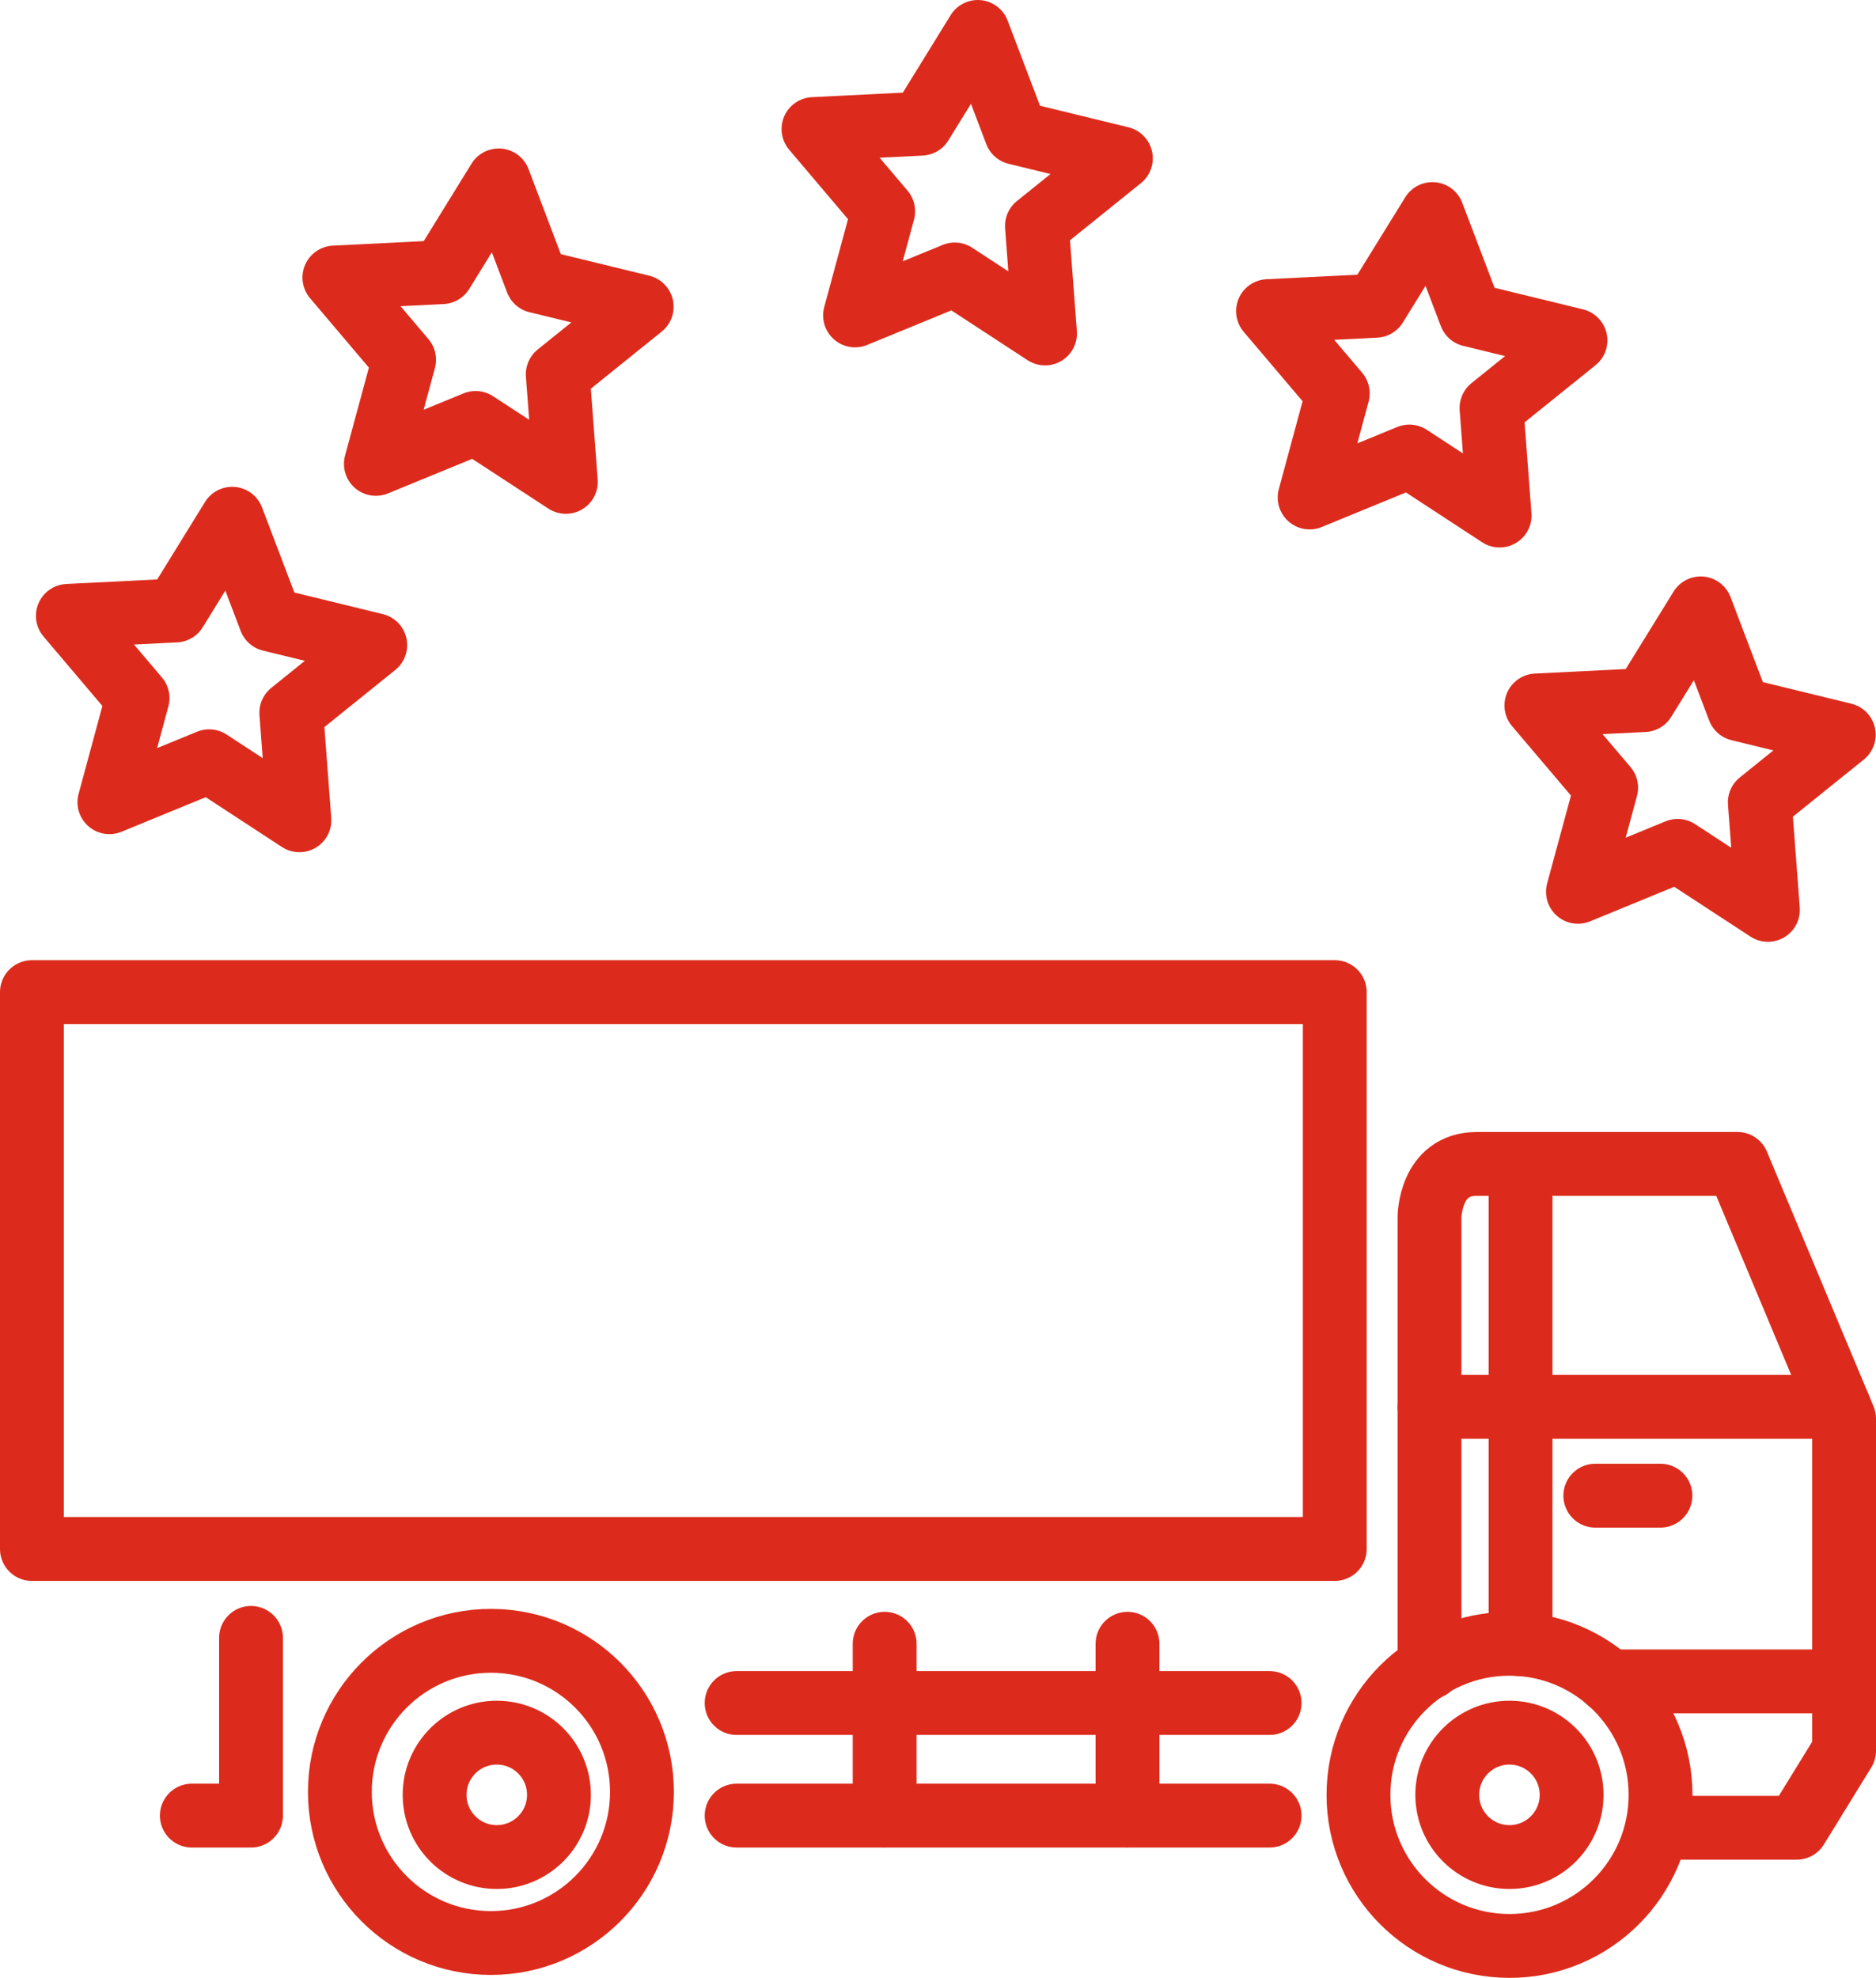
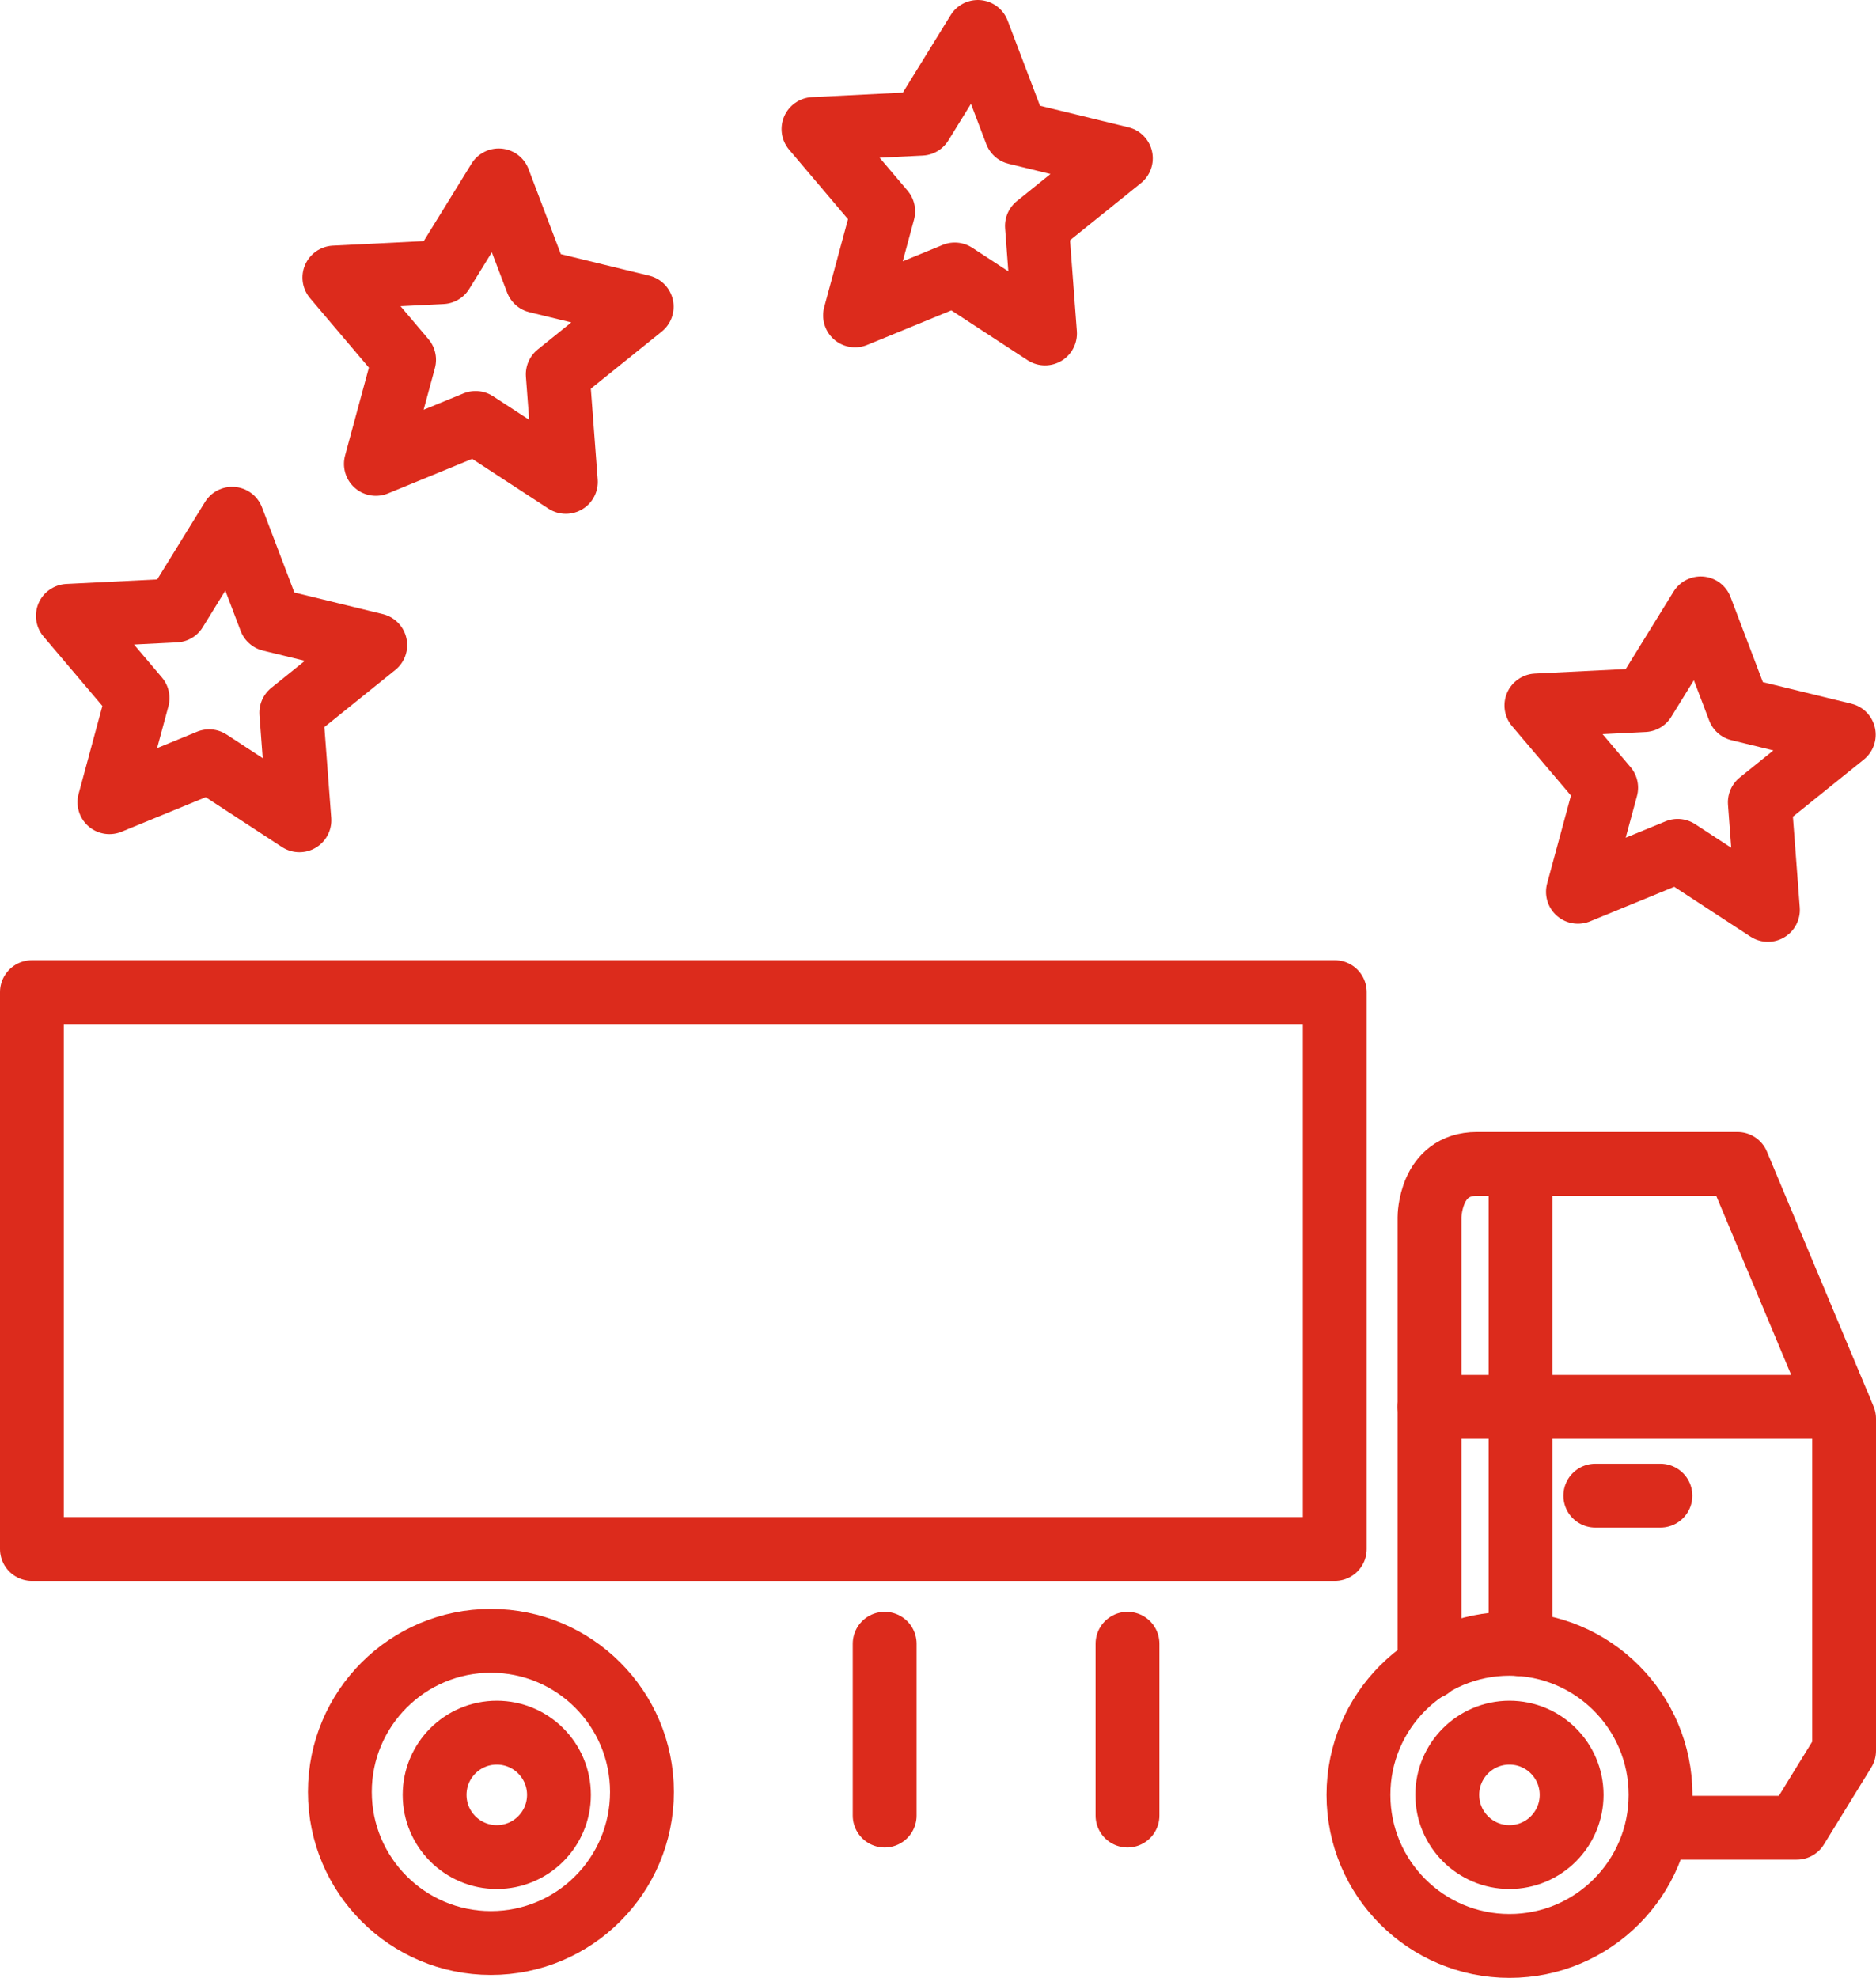
<svg xmlns="http://www.w3.org/2000/svg" width="29.387" height="30.972" viewBox="0 0 29.387 30.972">
  <g id="Group_246" data-name="Group 246" transform="translate(0.5 0.5)">
    <ellipse id="Ellipse_31" data-name="Ellipse 31" cx="2.366" cy="2.366" rx="2.366" ry="2.366" transform="translate(4.824 25.194)" fill="none" stroke="#dc2b1c" stroke-linecap="round" stroke-linejoin="round" stroke-width="1" />
    <ellipse id="Ellipse_32" data-name="Ellipse 32" cx="2.366" cy="2.366" rx="2.366" ry="2.366" transform="translate(20.78 25.24)" fill="none" stroke="#dc2b1c" stroke-linecap="round" stroke-linejoin="round" stroke-width="1" />
    <ellipse id="Ellipse_33" data-name="Ellipse 33" cx="0.974" cy="0.974" rx="0.974" ry="0.974" transform="translate(22.171 26.632)" fill="none" stroke="#dc2b1c" stroke-linecap="round" stroke-linejoin="round" stroke-width="1" />
    <ellipse id="Ellipse_34" data-name="Ellipse 34" cx="0.974" cy="0.974" rx="0.974" ry="0.974" transform="translate(6.308 26.632)" fill="none" stroke="#dc2b1c" stroke-linecap="round" stroke-linejoin="round" stroke-width="1" />
    <rect id="Rectangle_140" data-name="Rectangle 140" width="20.409" height="8.72" transform="translate(0 15.036)" stroke-width="1" stroke="#dc2b1c" stroke-linecap="round" stroke-linejoin="round" fill="none" />
-     <line id="Line_108" data-name="Line 108" x2="8.349" transform="translate(11.039 26.168)" fill="none" stroke="#dc2b1c" stroke-linecap="round" stroke-linejoin="round" stroke-width="1" />
-     <line id="Line_109" data-name="Line 109" x2="8.349" transform="translate(11.039 27.931)" fill="none" stroke="#dc2b1c" stroke-linecap="round" stroke-linejoin="round" stroke-width="1" />
    <line id="Line_110" data-name="Line 110" y1="2.69" transform="translate(17.162 25.24)" fill="none" stroke="#dc2b1c" stroke-linecap="round" stroke-linejoin="round" stroke-width="1" />
    <line id="Line_111" data-name="Line 111" y1="2.69" transform="translate(13.358 25.24)" fill="none" stroke="#dc2b1c" stroke-linecap="round" stroke-linejoin="round" stroke-width="1" />
    <path id="Path_407" data-name="Path 407" d="M1676.072,347.463v-7.05s0-.835.742-.835h4.082l1.67,3.989v5.2l-.742,1.206h-2.134" transform="translate(-1654.179 -321.852)" fill="none" stroke="#dc2b1c" stroke-linecap="round" stroke-linejoin="round" stroke-width="1" />
-     <line id="Line_115" data-name="Line 115" x2="3.68" transform="translate(24.706 25.829)" fill="none" stroke="#dc2b1c" stroke-linecap="round" stroke-linejoin="round" stroke-width="1" />
    <line id="Line_116" data-name="Line 116" y1="7.498" transform="translate(23.319 17.75)" fill="none" stroke="#dc2b1c" stroke-linecap="round" stroke-linejoin="round" stroke-width="1" />
    <line id="Line_117" data-name="Line 117" x2="6.416" transform="translate(21.893 21.53)" fill="none" stroke="#dc2b1c" stroke-linecap="round" stroke-linejoin="round" stroke-width="1" />
    <line id="Line_118" data-name="Line 118" x2="1.02" transform="translate(24.49 22.921)" fill="none" stroke="#dc2b1c" stroke-linecap="round" stroke-linejoin="round" stroke-width="1" />
-     <path id="Path_408" data-name="Path 408" d="M1626.457,358.925v2.783h-.927" transform="translate(-1623.025 -333.777)" fill="none" stroke="#dc2b1c" stroke-linecap="round" stroke-linejoin="round" stroke-width="1" />
    <path id="Path_420" data-name="Path 420" d="M1687.182,309.881l.6,1.578,1.641.4-1.315,1.059.127,1.684-1.414-.924-1.562.641.442-1.63-1.093-1.288,1.687-.084Z" transform="translate(-1661.041 -300.854)" fill="none" stroke="#dc2b1c" stroke-linecap="round" stroke-linejoin="round" stroke-width="1" />
-     <path id="Path_421" data-name="Path 421" d="M1676.181,298.792l.6,1.578,1.641.4-1.315,1.059.127,1.684-1.414-.924-1.562.641.441-1.63-1.093-1.288,1.687-.084Z" transform="translate(-1654.243 -295.94)" fill="none" stroke="#dc2b1c" stroke-linecap="round" stroke-linejoin="round" stroke-width="1" />
    <path id="Path_423" data-name="Path 423" d="M1630.247,304.478l-.887,1.437-1.687.084,1.092,1.288-.442,1.63,1.562-.641,1.414.923-.127-1.684,1.315-1.059-1.641-.4Z" transform="translate(-1622.935 -302.153)" fill="none" stroke="#dc2b1c" stroke-linecap="round" stroke-linejoin="round" stroke-width="1" />
    <path id="Path_424" data-name="Path 424" d="M1643.139,295.656l-.887,1.437-1.687.084,1.092,1.288-.441,1.63,1.562-.641,1.414.924-.127-1.684,1.315-1.059-1.641-.4Z" transform="translate(-1628.322 -295.656)" fill="none" stroke="#dc2b1c" stroke-linecap="round" stroke-linejoin="round" stroke-width="1" />
    <path id="Path_425" data-name="Path 425" d="M1623.043,318.9l-.887,1.437-1.687.084,1.092,1.288-.441,1.63,1.562-.641,1.414.924-.127-1.684,1.315-1.059-1.641-.4Z" transform="translate(-1619.906 -311.277)" fill="none" stroke="#dc2b1c" stroke-linecap="round" stroke-linejoin="round" stroke-width="1" />
  </g>
</svg>